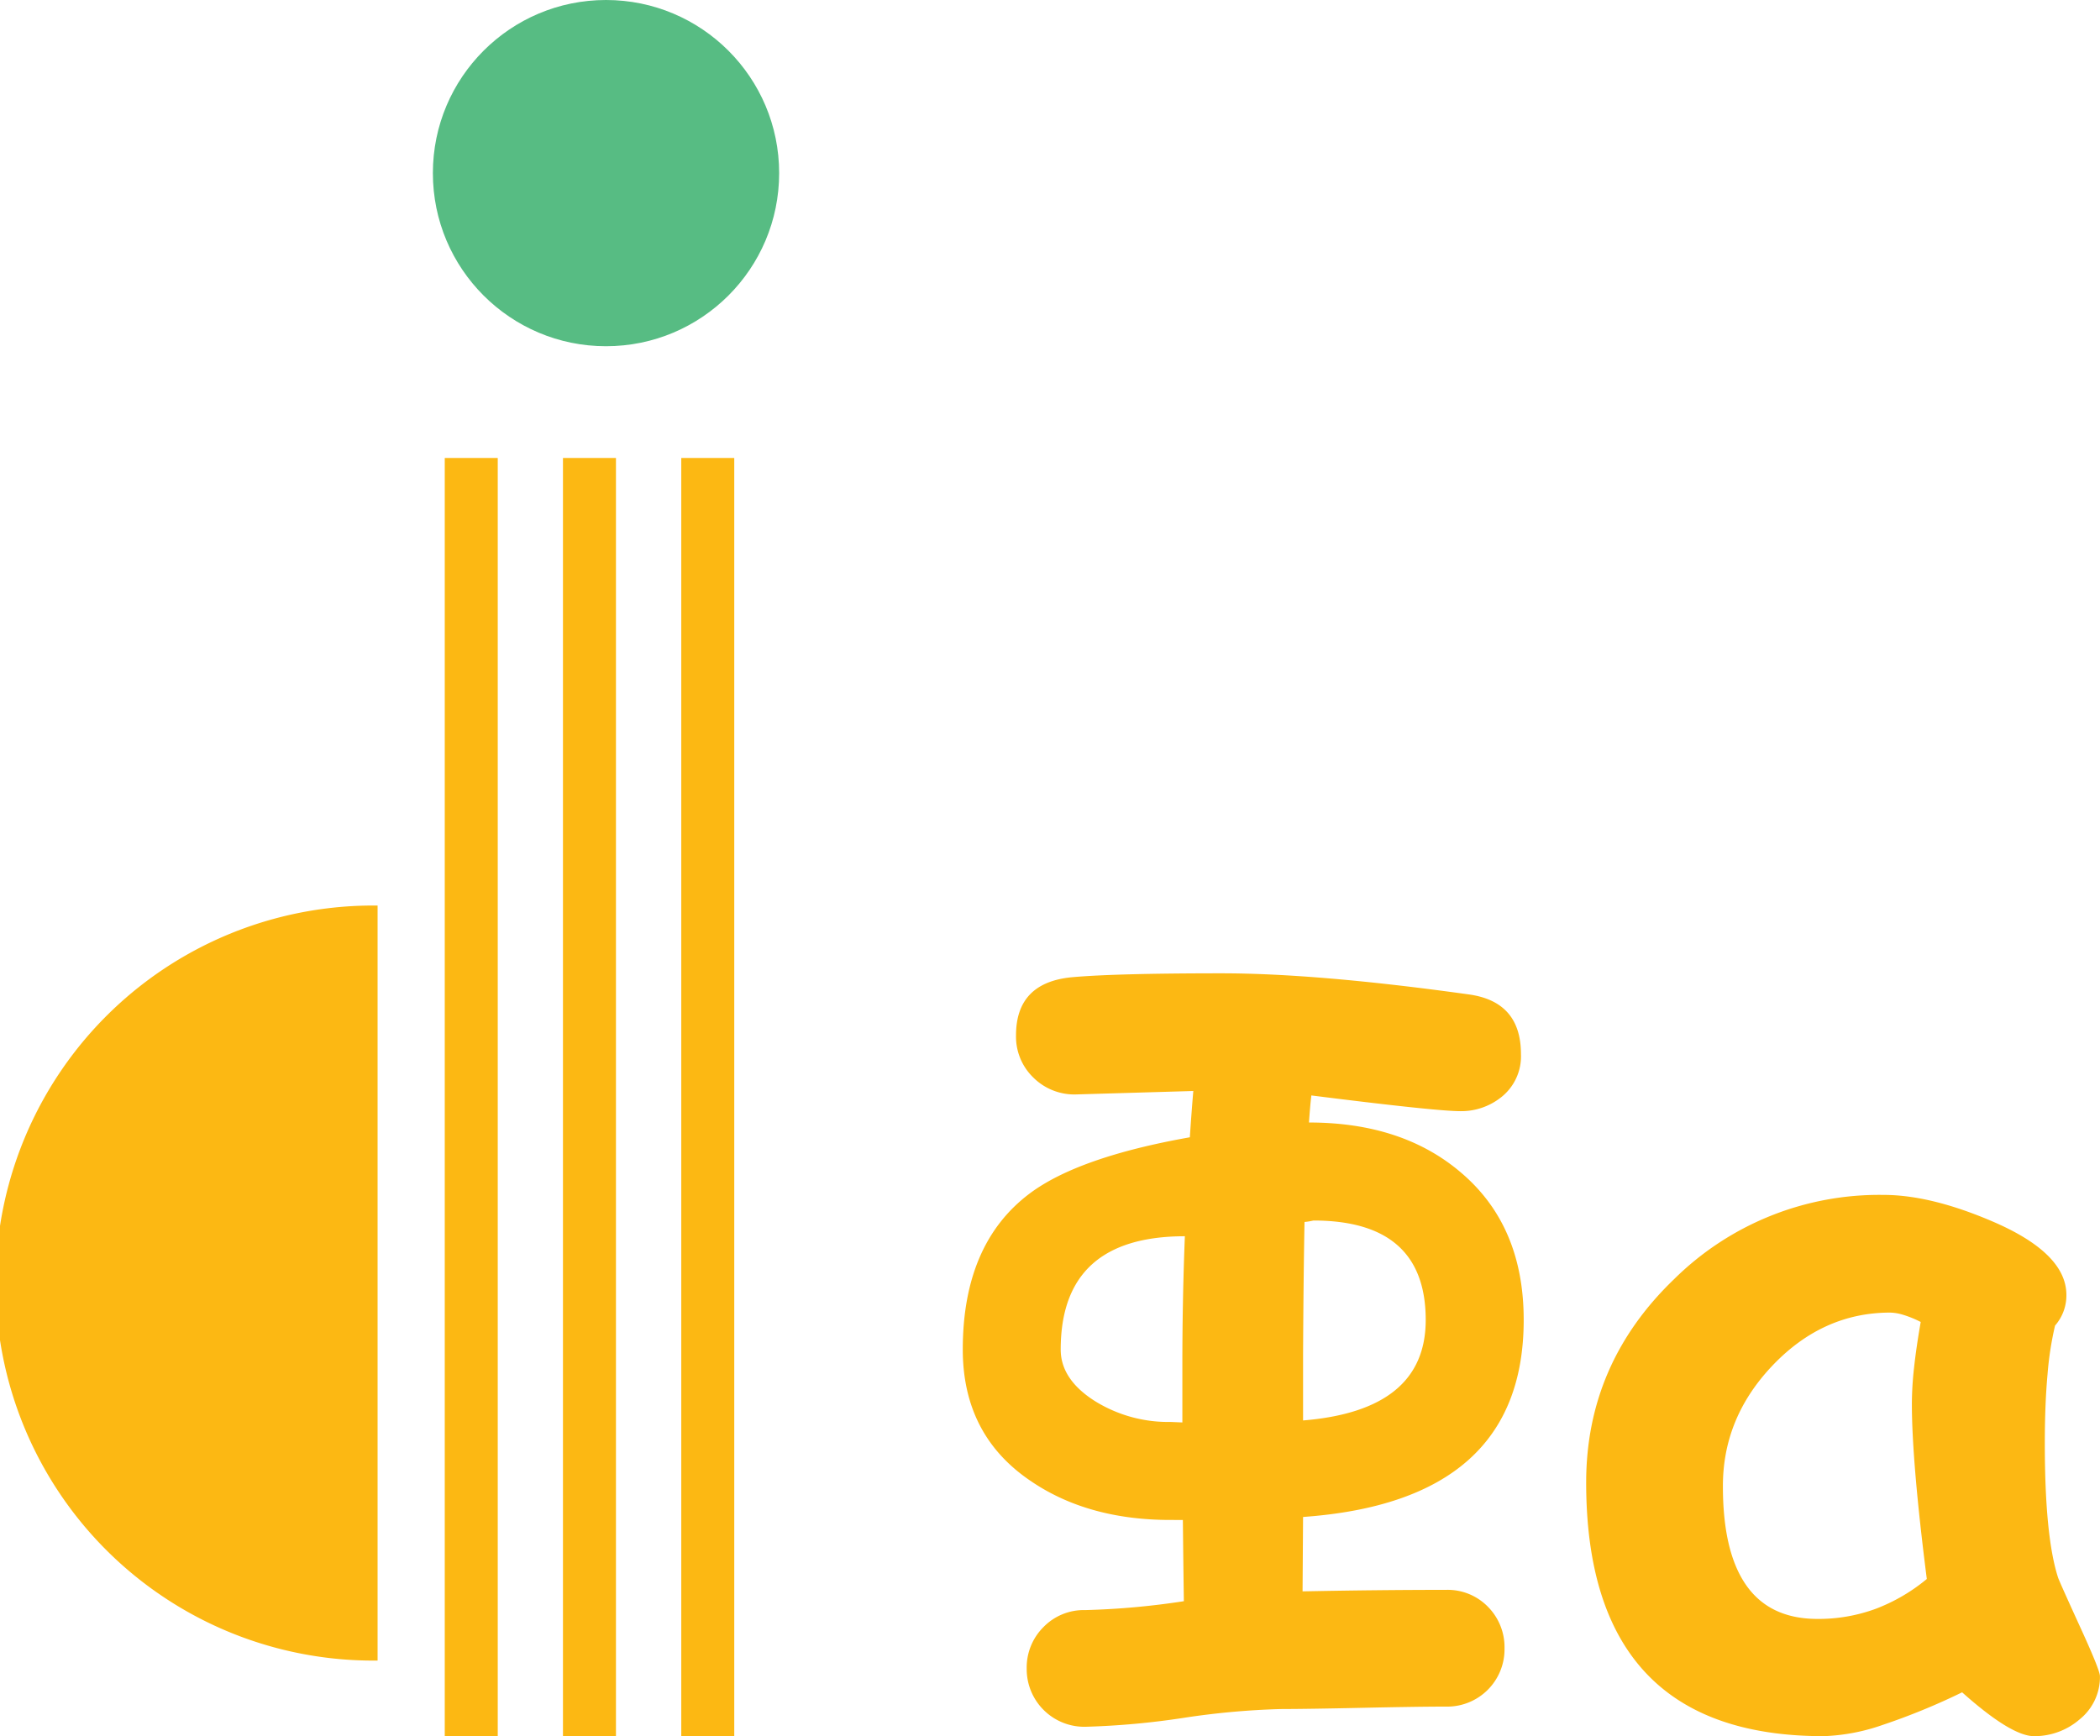
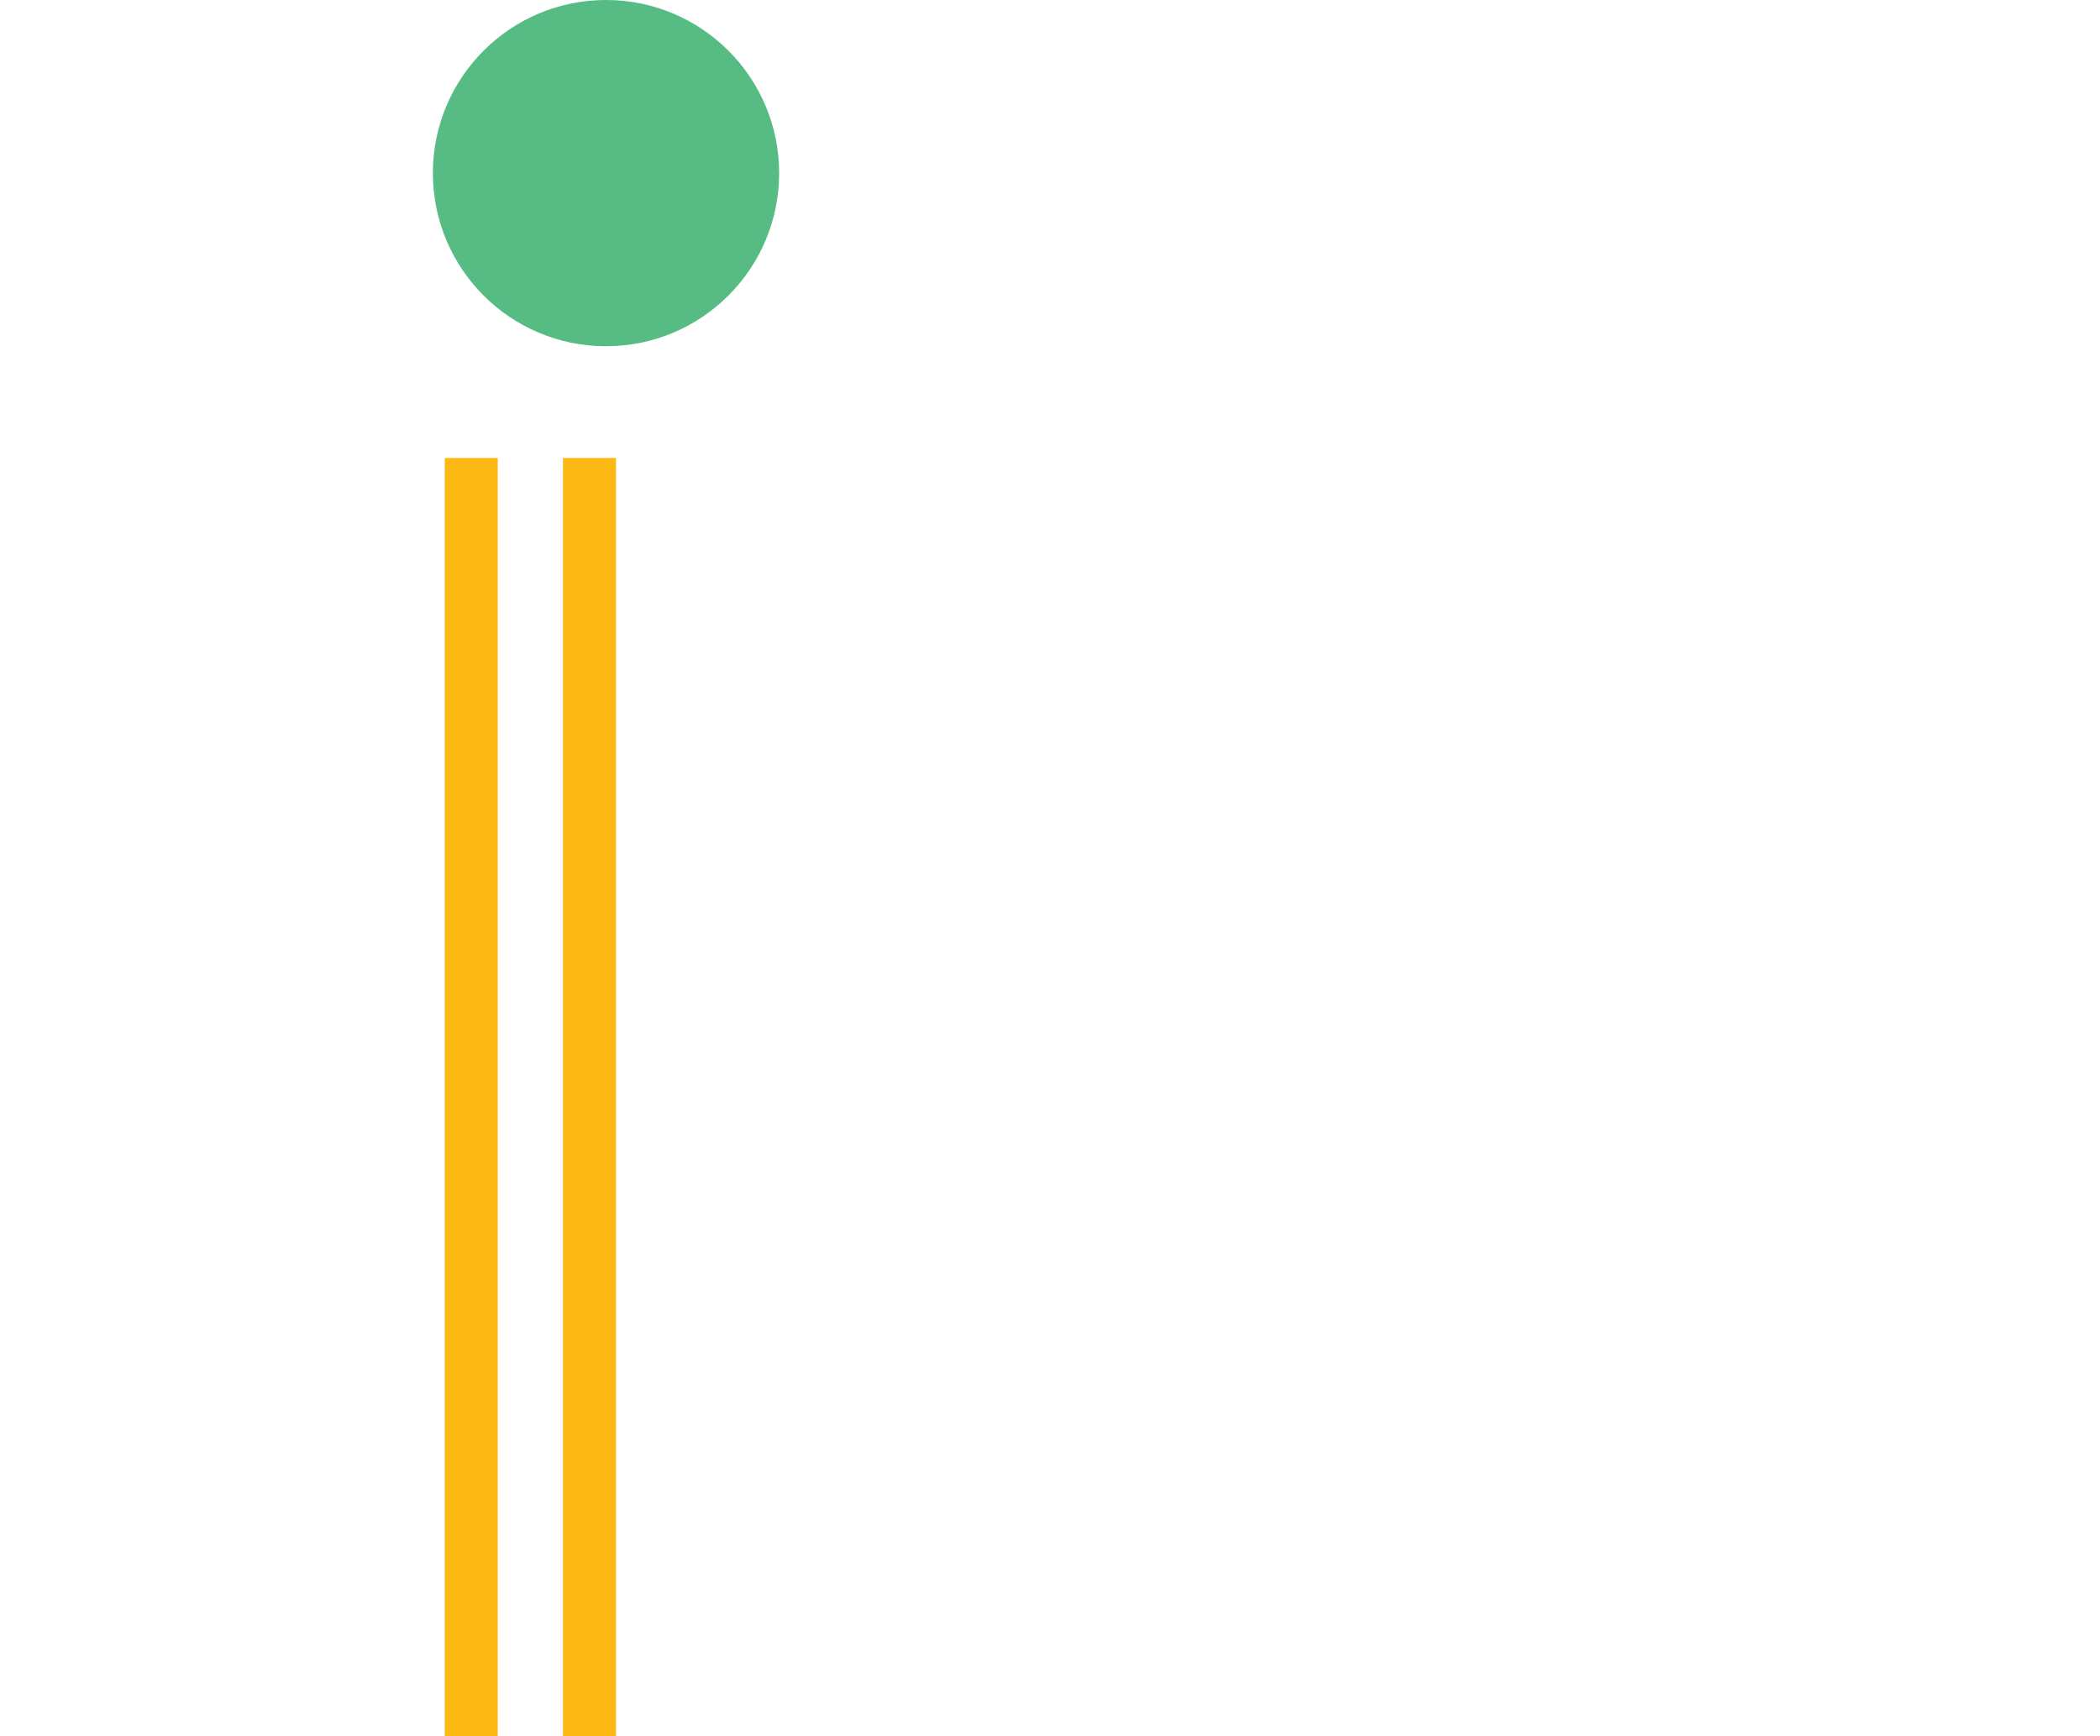
<svg xmlns="http://www.w3.org/2000/svg" id="Layer_1" data-name="Layer 1" viewBox="0 0 420.51 347.71">
  <defs>
    <style>.cls-1{fill:#fcb813;}.cls-2{fill:#57bc83;}</style>
  </defs>
  <title>Re</title>
-   <path class="cls-1" d="M262.11,224.81q18.74,0,30.48,10.06,12.53,10.65,12.52,29.49,0,36.3-44.18,39.45l-.1,14.9q15.18-.3,28.7-.3a11.26,11.26,0,0,1,8.43,3.4,11.5,11.5,0,0,1,3.31,8.34,11.48,11.48,0,0,1-11.74,11.64q-5.52,0-16.57.24t-16.57.25a156.45,156.45,0,0,0-19.48,1.78,158.1,158.1,0,0,1-19.58,1.77,11.54,11.54,0,0,1-11.74-11.64,11.41,11.41,0,0,1,3.36-8.33,11.27,11.27,0,0,1,8.38-3.4,155.9,155.9,0,0,0,19.73-1.78q-.1-6.81-.2-16.27H234.4q-16.58,0-28-7.8-13.6-9.17-13.61-26.33,0-21.21,13.42-31.27,9.76-7.29,32.05-11.24.3-4.64.69-9.27l-23.57.69a11.65,11.65,0,0,1-8.48-3.4,11.38,11.38,0,0,1-3.45-8.44q0-10.54,11.14-11.63,8.69-.79,30-.79,19.24,0,49.62,4.24,10.35,1.47,10.35,11.93a10.42,10.42,0,0,1-4,8.68,12.85,12.85,0,0,1-8.09,2.76q-4.93,0-29.88-3.15C262.37,221.23,262.24,223,262.11,224.81Zm-24.85,22.78q-24.85,0-24.86,22.69,0,6,6.91,10.36a27.8,27.8,0,0,0,15.09,4.14l2.36.1V273.14Q236.76,260.31,237.26,247.59ZM263,244.44a12,12,0,0,1-1.78.29q-.2,10.36-.29,26.44v13.31q24.56-2,24.56-20.12Q285.49,244.44,263,244.44Z" />
-   <path class="cls-1" d="M407.3,347.71q-4.55,0-14.4-8.78a131.89,131.89,0,0,1-16,6.56,39.6,39.6,0,0,1-11.74,2.22q-23.78,0-35.66-12.73t-11.88-38.07q0-23.78,17.56-40.68a58.41,58.41,0,0,1,42-16.92q9.38,0,21.7,5.27,14.89,6.36,14.9,14.75a9.16,9.16,0,0,1-2.27,6.15A65.19,65.19,0,0,0,410,275.3q-.54,5.91-.54,13.81,0,18.66,2.66,26.86.3.87,4.54,10.15,3.84,8.4,3.84,9.57a10.86,10.86,0,0,1-4,8.6A13.83,13.83,0,0,1,407.3,347.71Zm-24.46-66.58a67.05,67.05,0,0,1,.44-7.25q.45-4.1,1.33-9.12a20.7,20.7,0,0,0-3.5-1.43,9.51,9.51,0,0,0-2.61-.45q-13.42,0-23.48,10.51T345,297.7q0,13.21,4.73,19.87t14.21,6.66a33.16,33.16,0,0,0,11.59-2,36,36,0,0,0,10.3-6Q382.84,292.77,382.84,281.13Z" />
  <circle class="cls-2" cx="121.35" cy="34.67" r="34.67" />
-   <rect class="cls-1" x="136.42" y="91.73" width="10.61" height="255.98" transform="translate(283.45 439.43) rotate(180)" />
  <rect class="cls-1" x="112.74" y="91.73" width="10.61" height="255.98" transform="translate(236.08 439.43) rotate(180)" />
  <rect class="cls-1" x="89.05" y="91.73" width="10.61" height="255.98" transform="translate(188.72 439.43) rotate(180)" />
-   <path class="cls-1" d="M75.61,332.57V181.36a75.61,75.61,0,1,0,0,151.21Z" />
</svg>